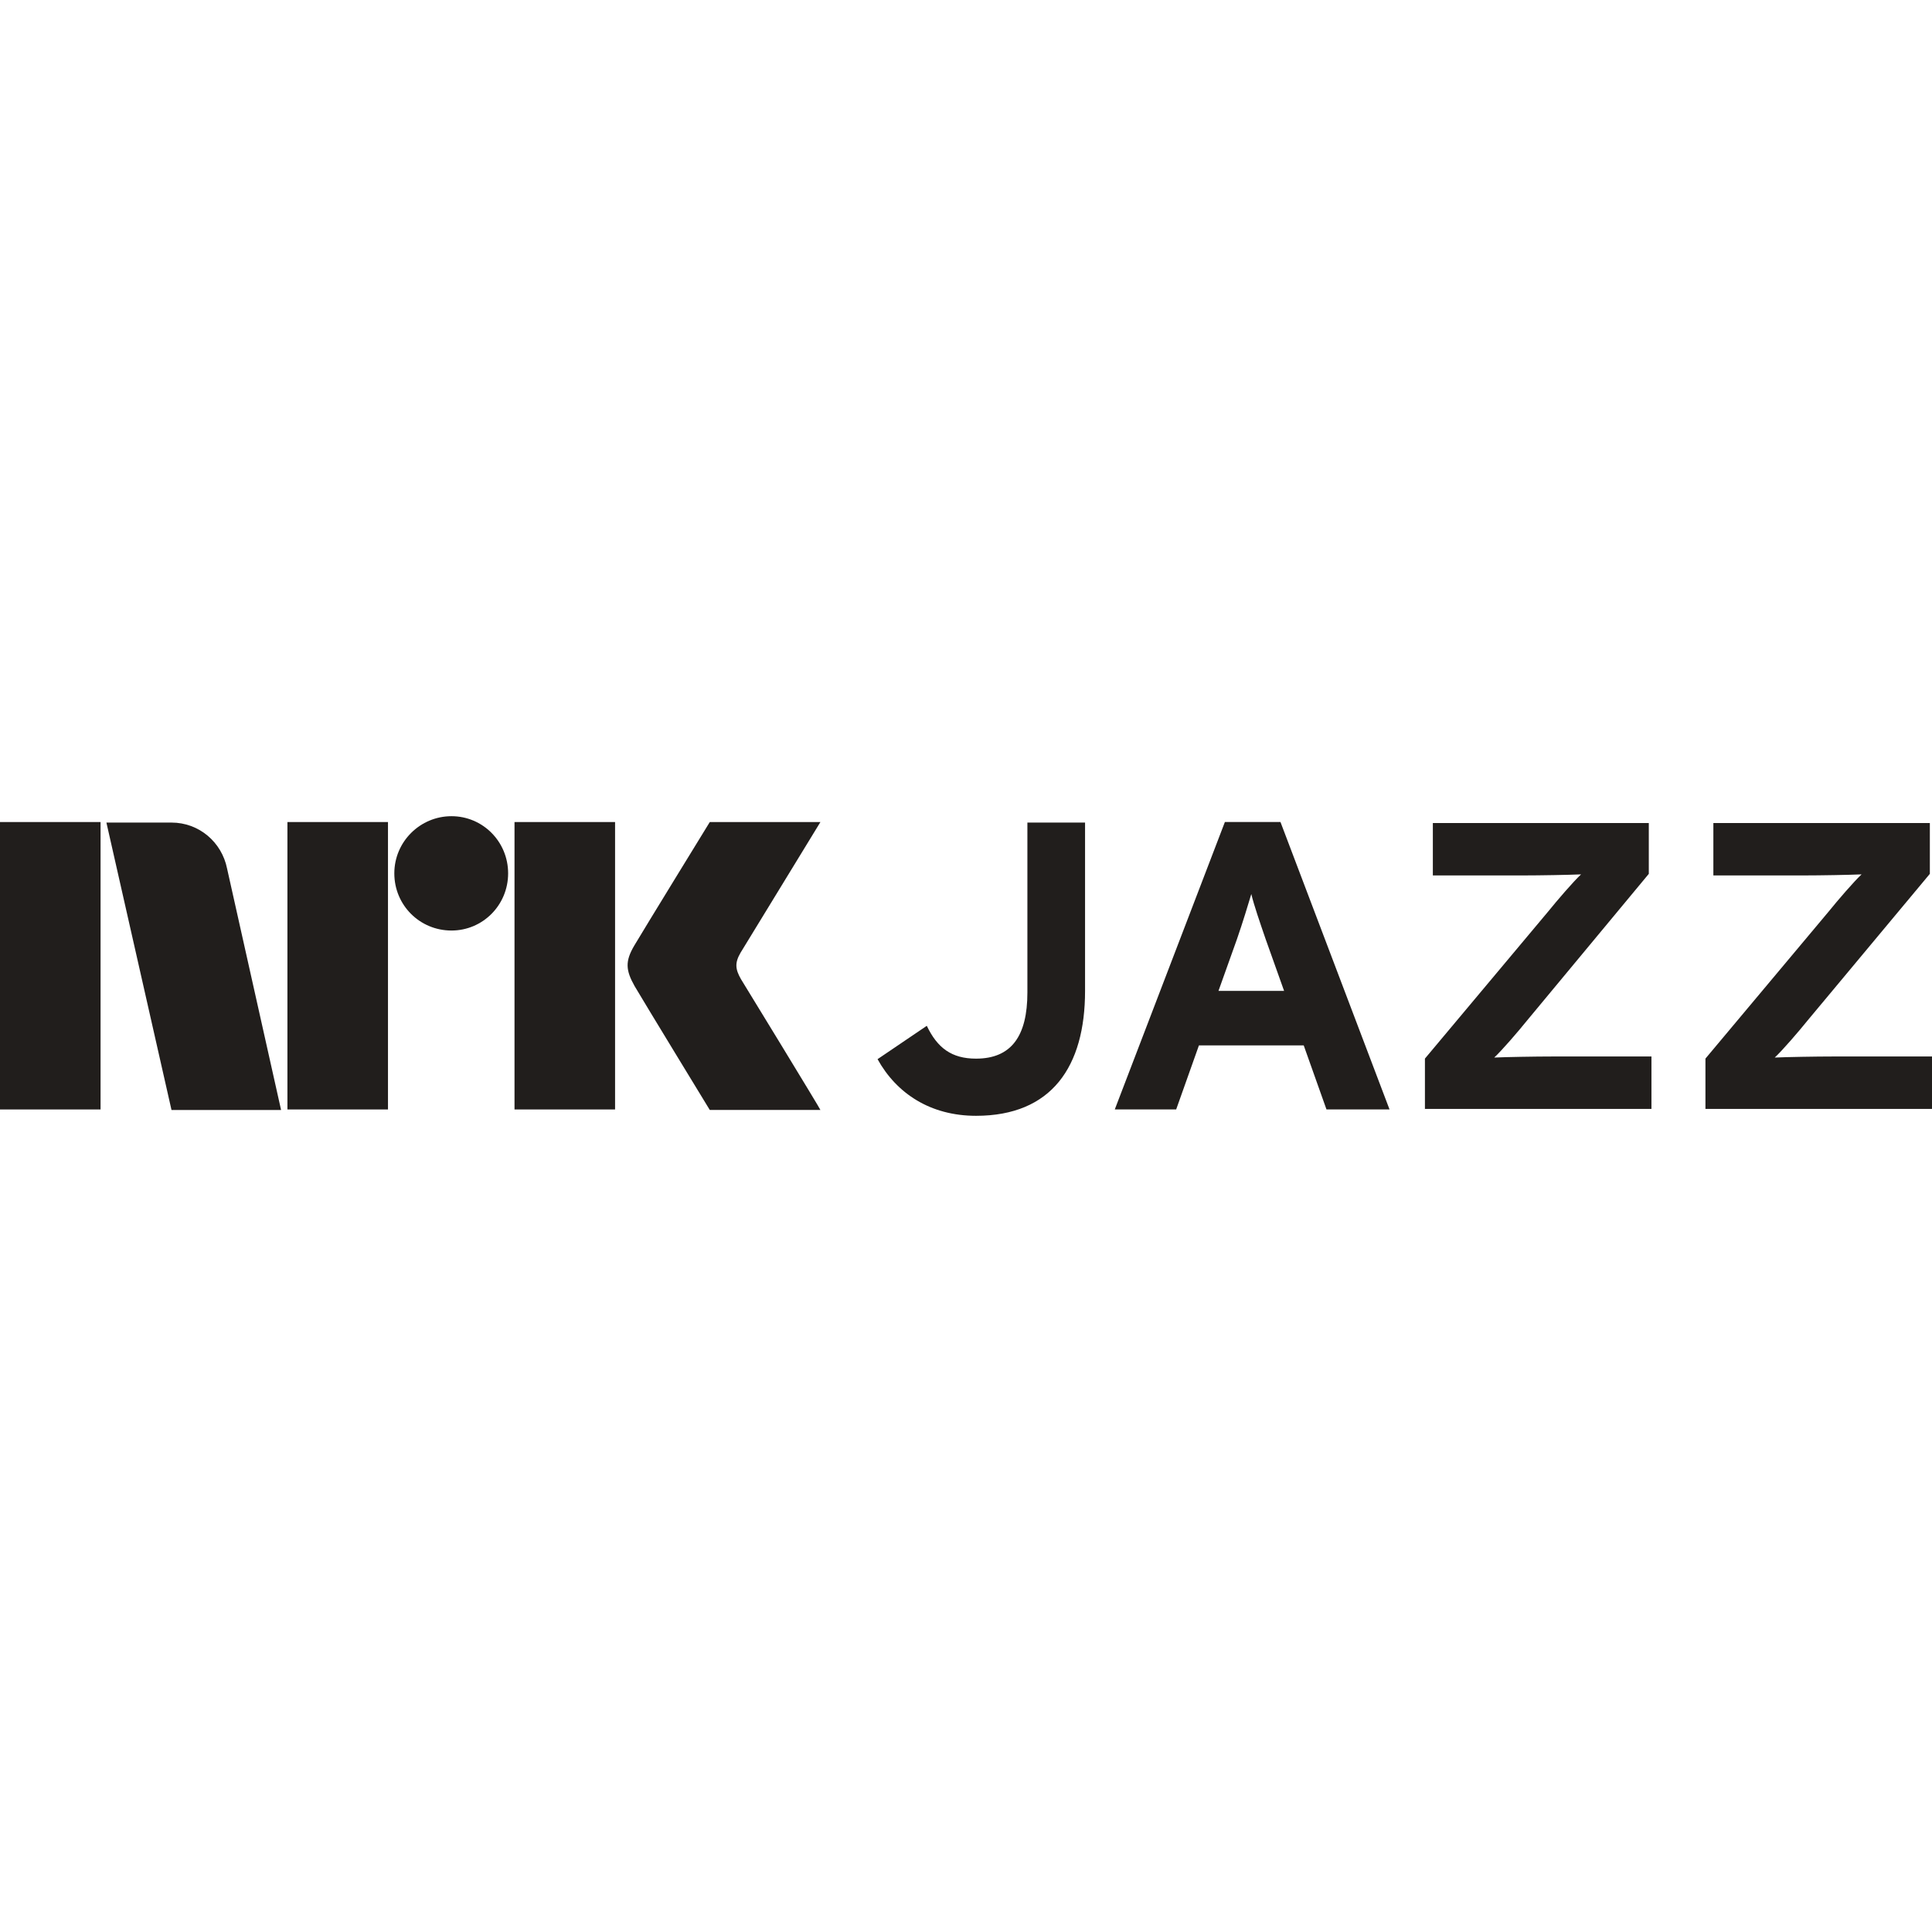
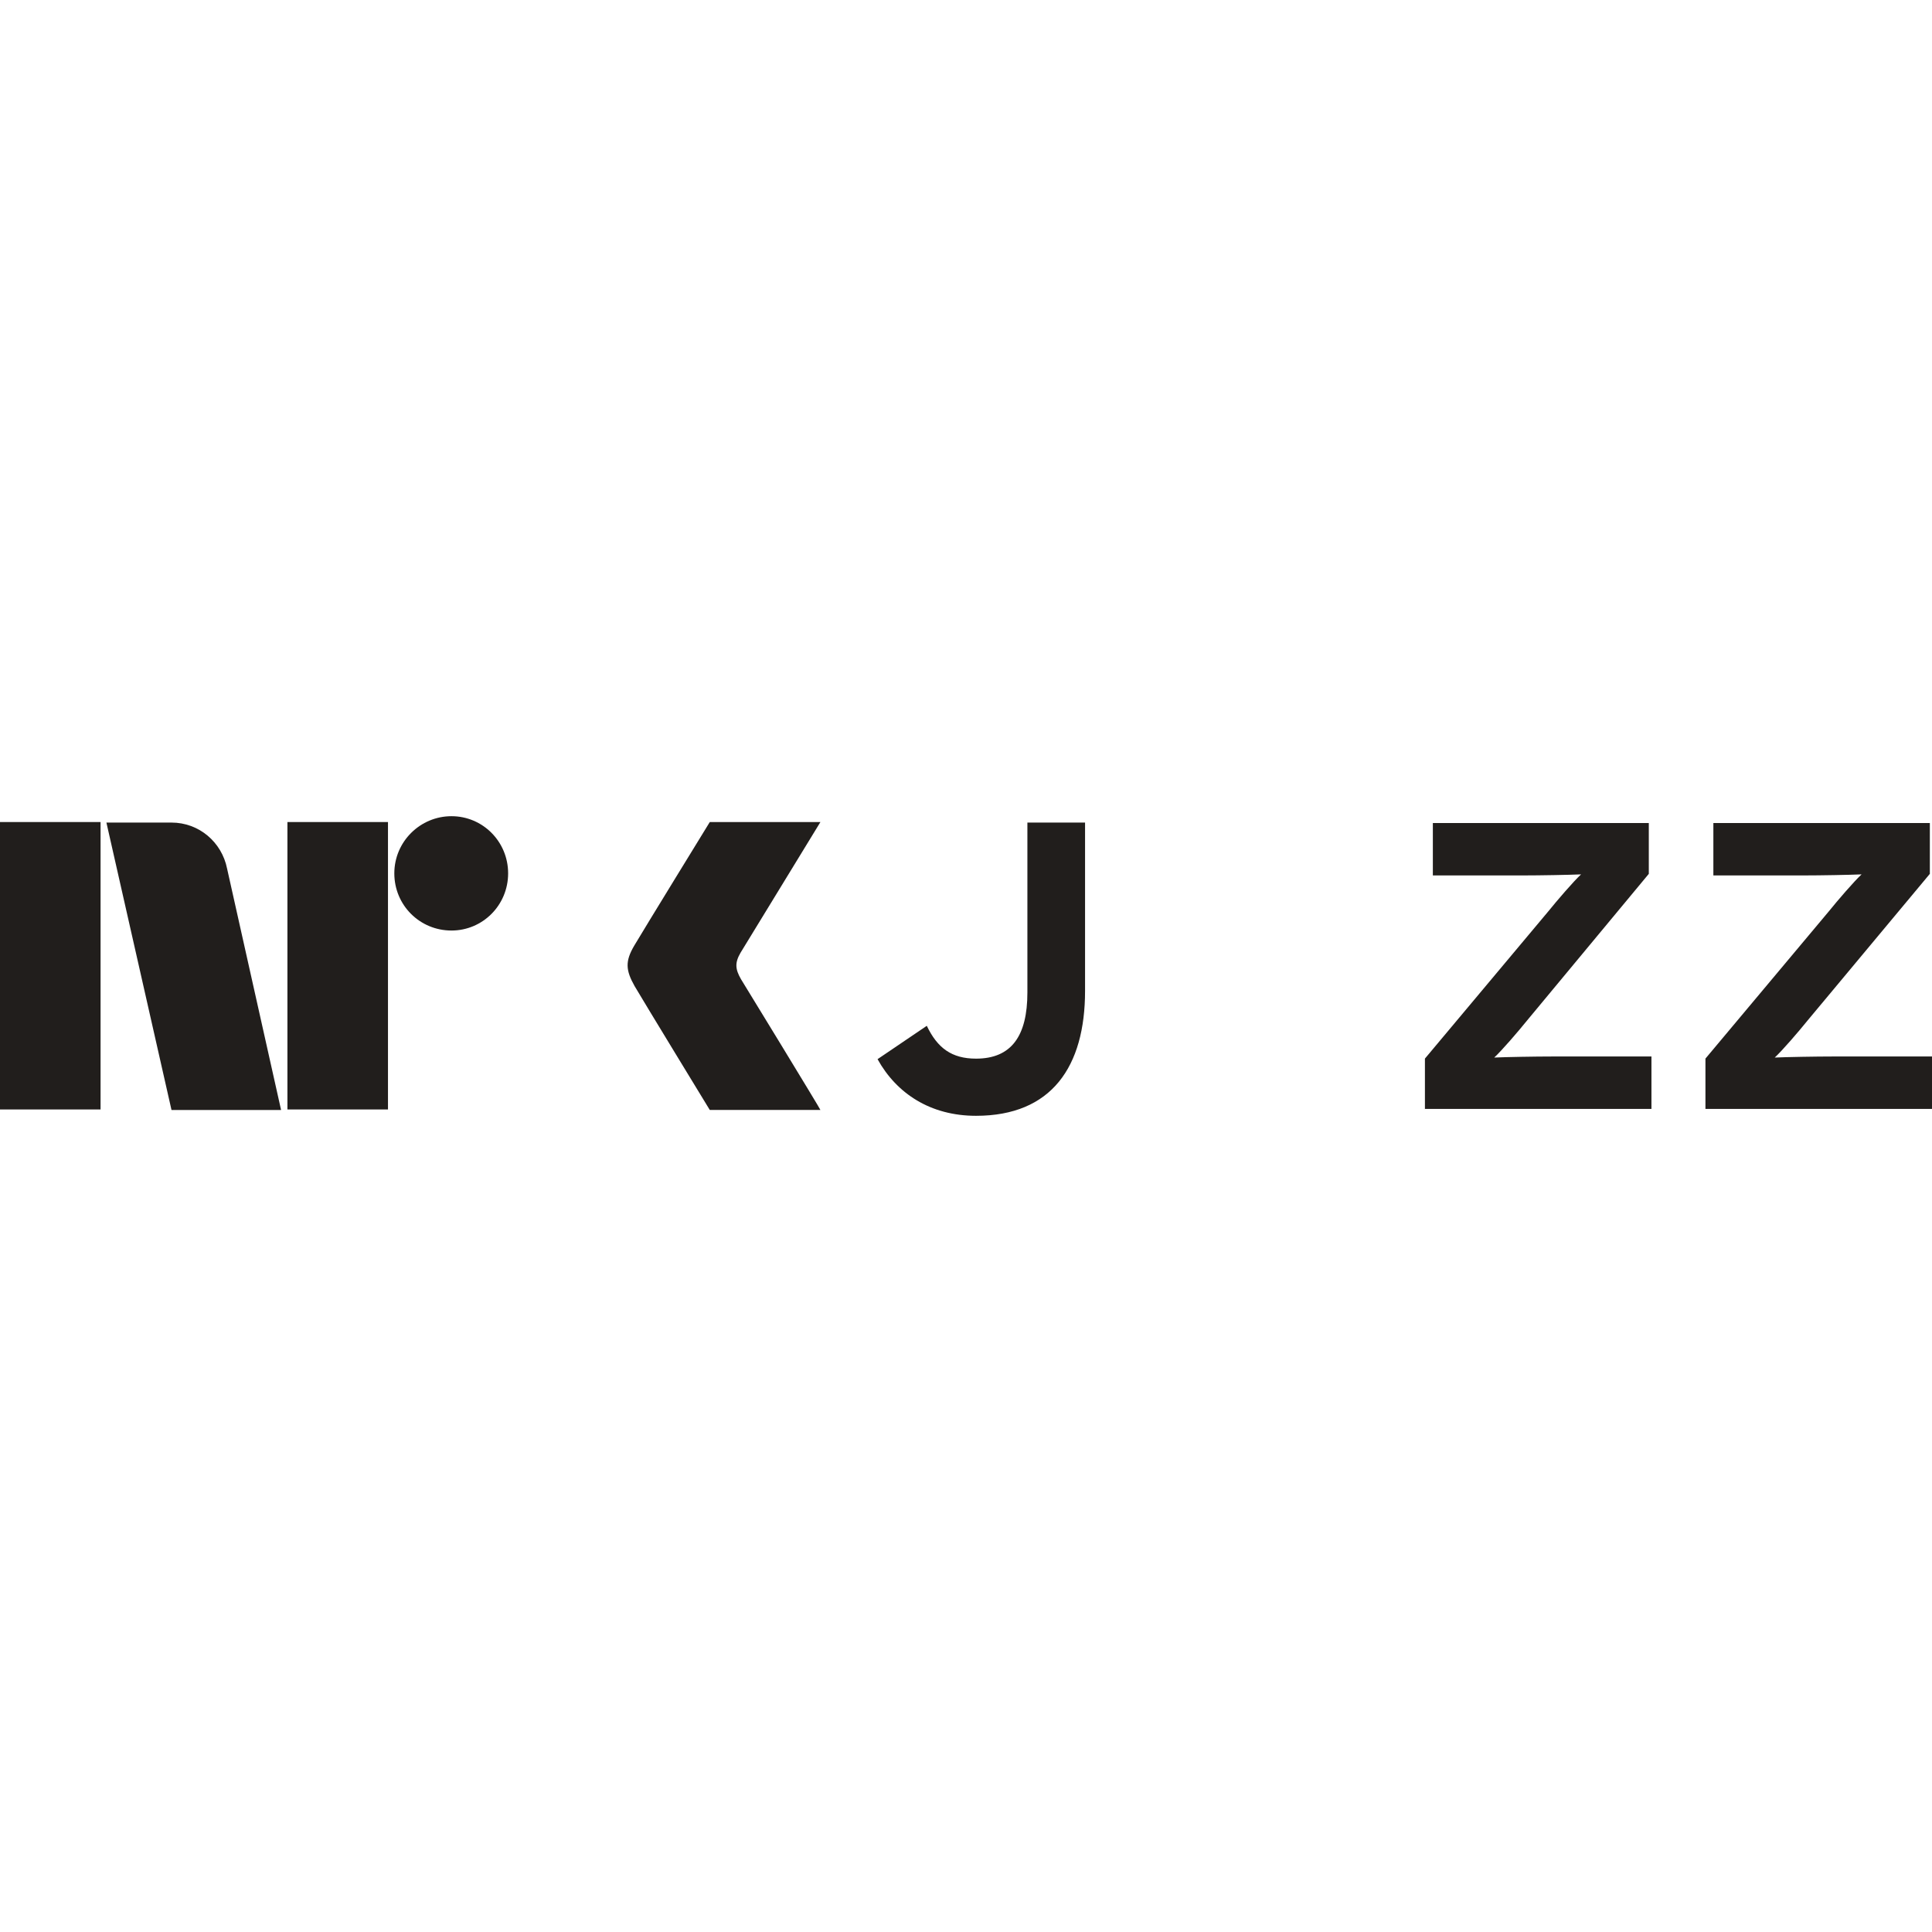
<svg xmlns="http://www.w3.org/2000/svg" version="1.1" id="Layer_1" x="0px" y="0px" viewBox="0 0 512 512" style="enable-background:new 0 0 512 512;" xml:space="preserve">
  <style type="text/css">
	.st0{fill:#211E1C;}
</style>
  <g id="XMLID_1_">
-     <path id="XMLID_5_" class="st0" d="M335.4,248.85c-1.54-4.49-3.09-8.98-3.79-11.92c-0.84,2.81-2.24,7.43-3.79,11.92l-4.91,13.75   h17.39L335.4,248.85z M351.53,294.01l-6.03-16.97h-27.77l-6.03,16.97h-16.27l29.18-76.17h14.73l28.9,76.17H351.53z" />
    <path id="XMLID_6_" class="st0" d="M377.62,294.01v-13.47l32.68-39c2.38-2.95,6.73-8,8.7-9.82c-3.09,0.14-10.94,0.28-15.43,0.28   h-23.85v-13.89h57.23v13.47l-32.26,38.86c-2.38,2.95-6.73,8-8.7,9.82c3.09-0.14,10.94-0.28,15.43-0.28h26.23v13.89h-60.04V294.01z" />
    <path id="XMLID_7_" class="st0" d="M451.96,294.01v-13.47l32.68-39c2.38-2.95,6.73-8,8.7-9.82c-3.09,0.14-10.94,0.28-15.43,0.28   h-23.85v-13.89h57.37v13.47l-32.4,38.86c-2.38,2.95-6.73,8-8.7,9.82c3.09-0.14,10.94-0.28,15.43-0.28H512v13.89h-60.04V294.01z" />
    <path id="XMLID_8_" class="st0" d="M272.27,217.99v45.03c0,11.5-4.21,17.53-13.61,17.53c-6.45,0-10.24-2.81-13.05-8.7l-13.05,8.84   c5.05,9.12,14.03,15.01,26.09,15.01c20.06,0,28.9-13.05,28.9-33.1v-44.61L272.27,217.99L272.27,217.99z" />
    <rect id="XMLID_9_" y="217.85" class="st0" width="26.65" height="76.17" />
    <rect id="XMLID_10_" x="76.17" y="217.85" class="st0" width="26.65" height="76.17" />
-     <rect id="XMLID_11_" x="136.35" y="217.85" class="st0" width="26.65" height="76.17" />
    <path id="XMLID_12_" class="st0" d="M119.65,216.3c-8.28,0-15.15,6.73-15.15,15.15s6.73,15.15,15.15,15.15   c8.28,0,15.01-6.73,15.01-15.15S127.93,216.3,119.65,216.3" />
    <path id="XMLID_13_" class="st0" d="M196.38,259.51c-1.54-2.67-1.68-4.35-0.14-7.01l21.18-34.65h-29.32   c0,0-17.67,28.76-20.06,32.82c-2.38,4.07-2.24,6.45,0.14,10.66c2.38,4.07,19.92,32.82,19.92,32.82h29.32   C217.56,294.15,196.66,259.93,196.38,259.51" />
    <path id="XMLID_14_" class="st0" d="M60.18,230.19c-1.4-7.01-7.43-12.2-14.73-12.2H28.2l17.25,76.17h29.04L60.18,230.19z" />
  </g>
</svg>